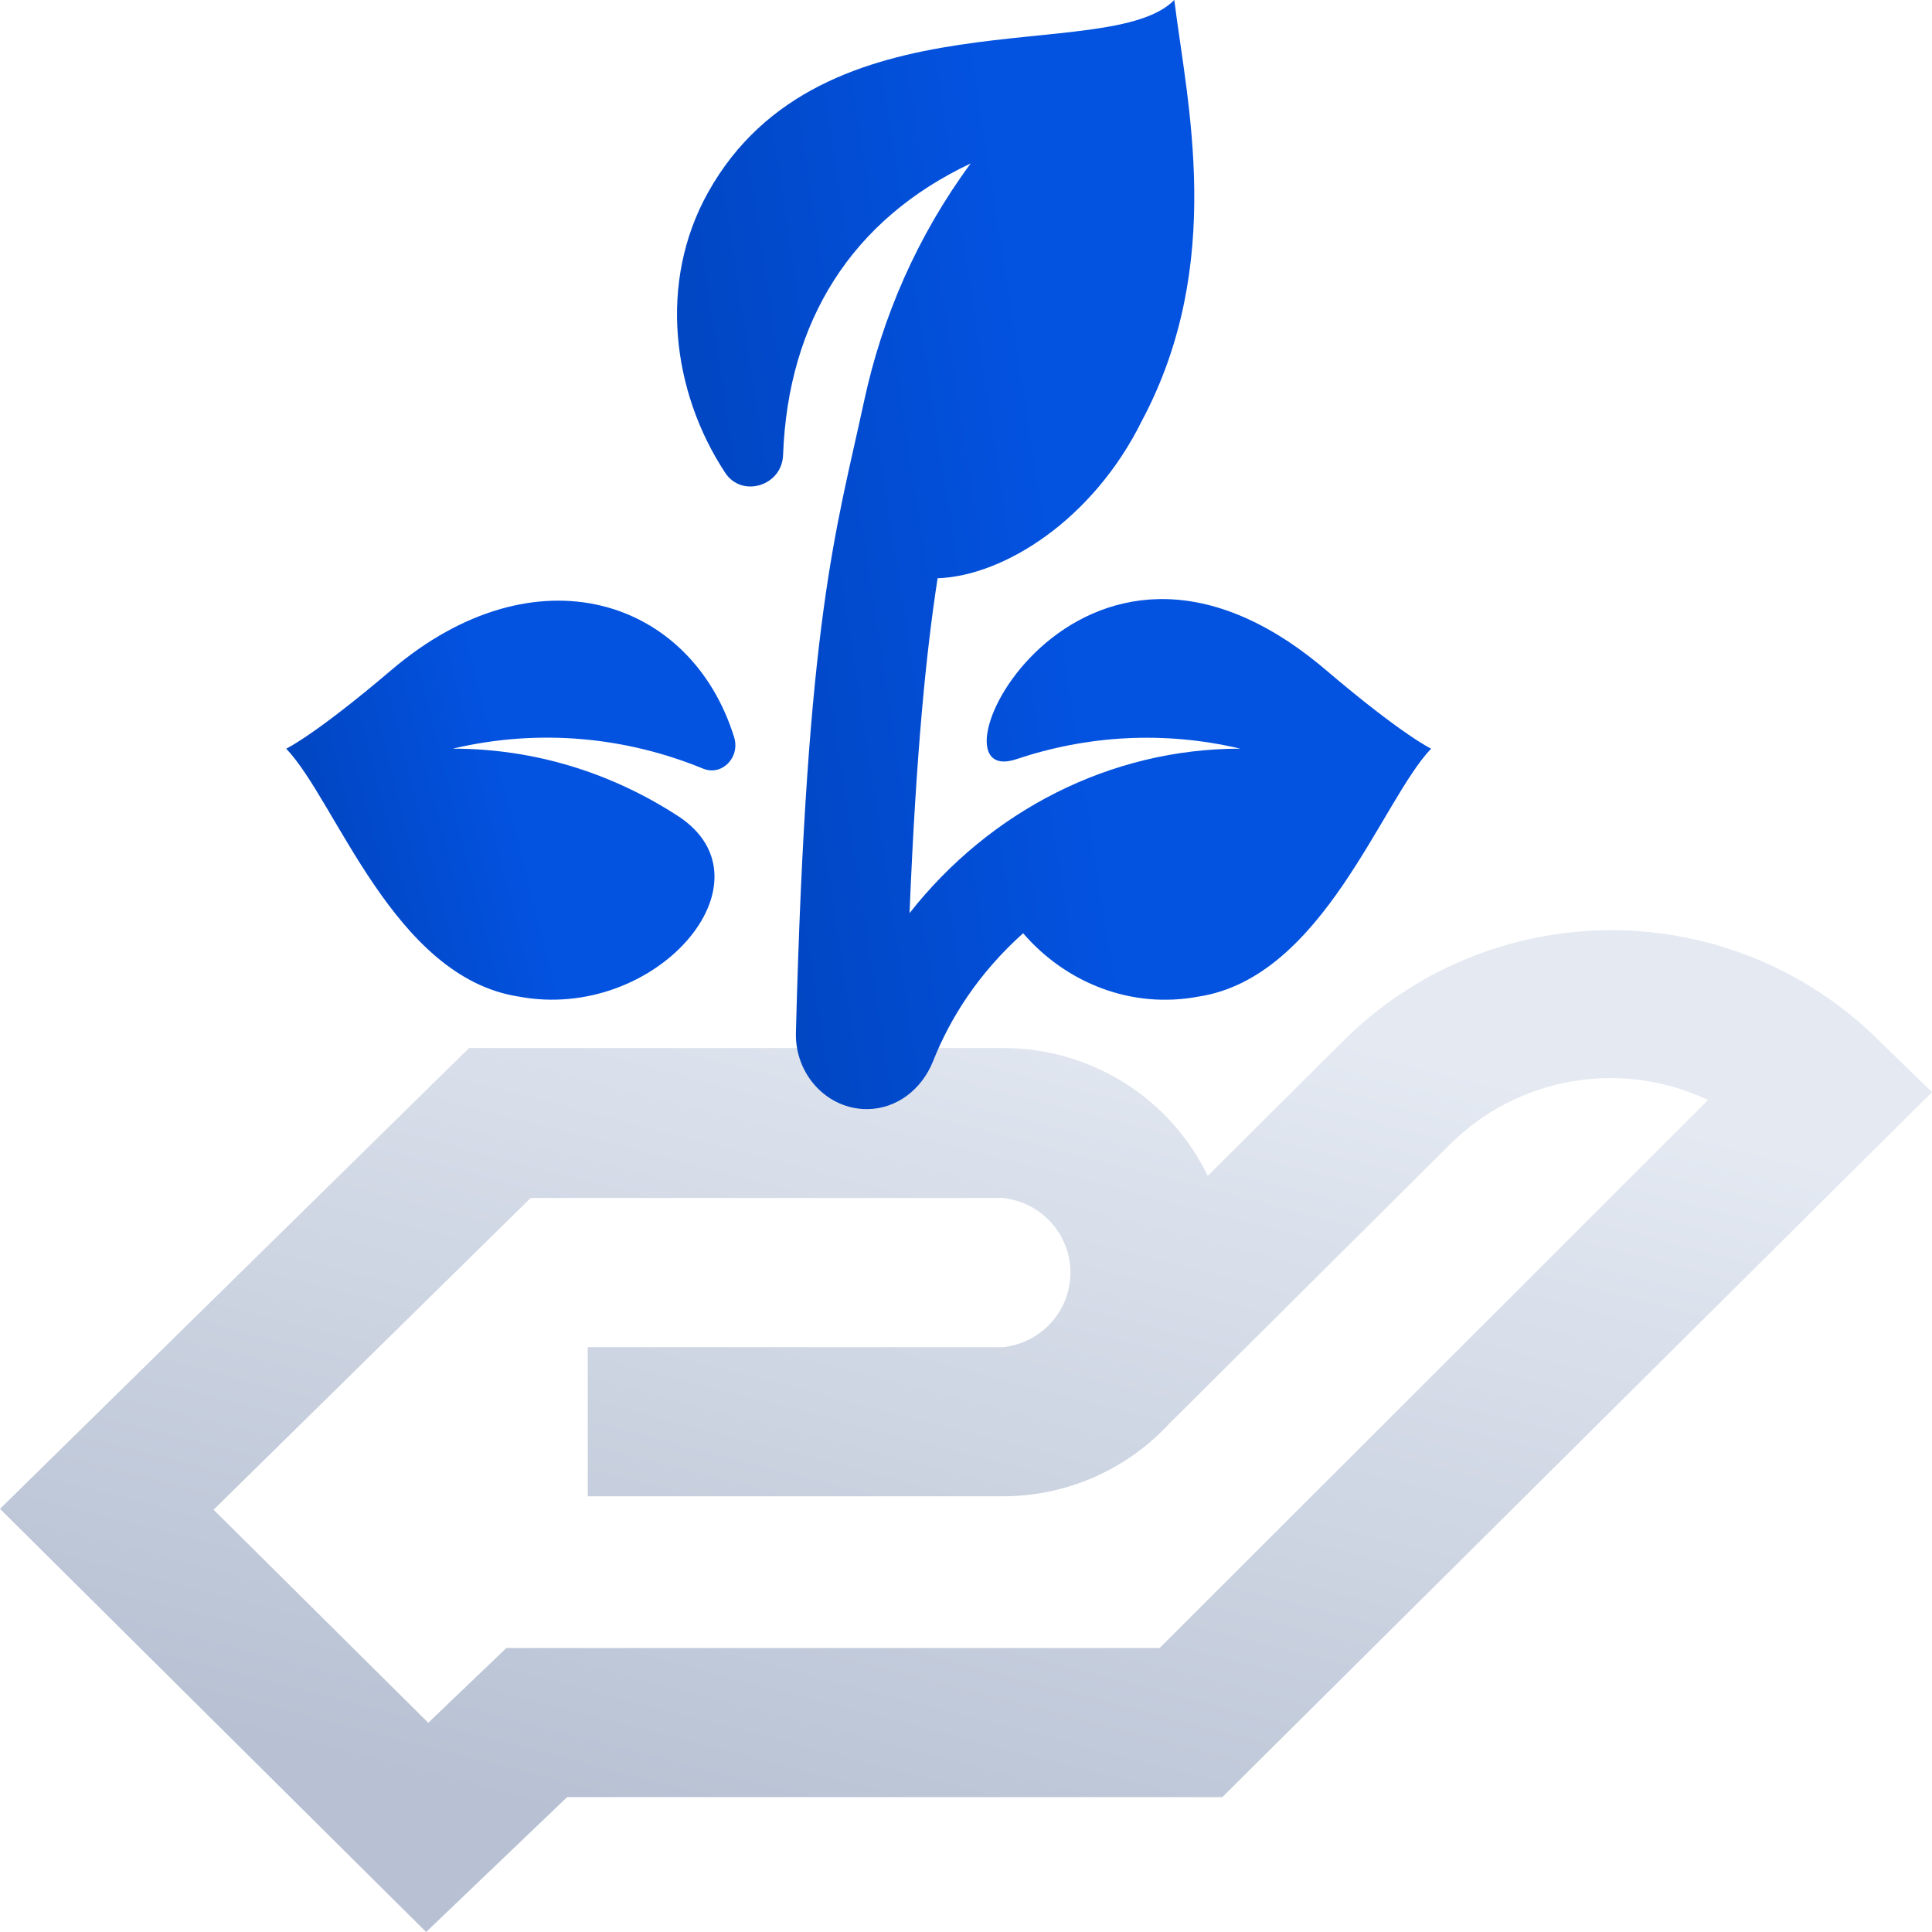
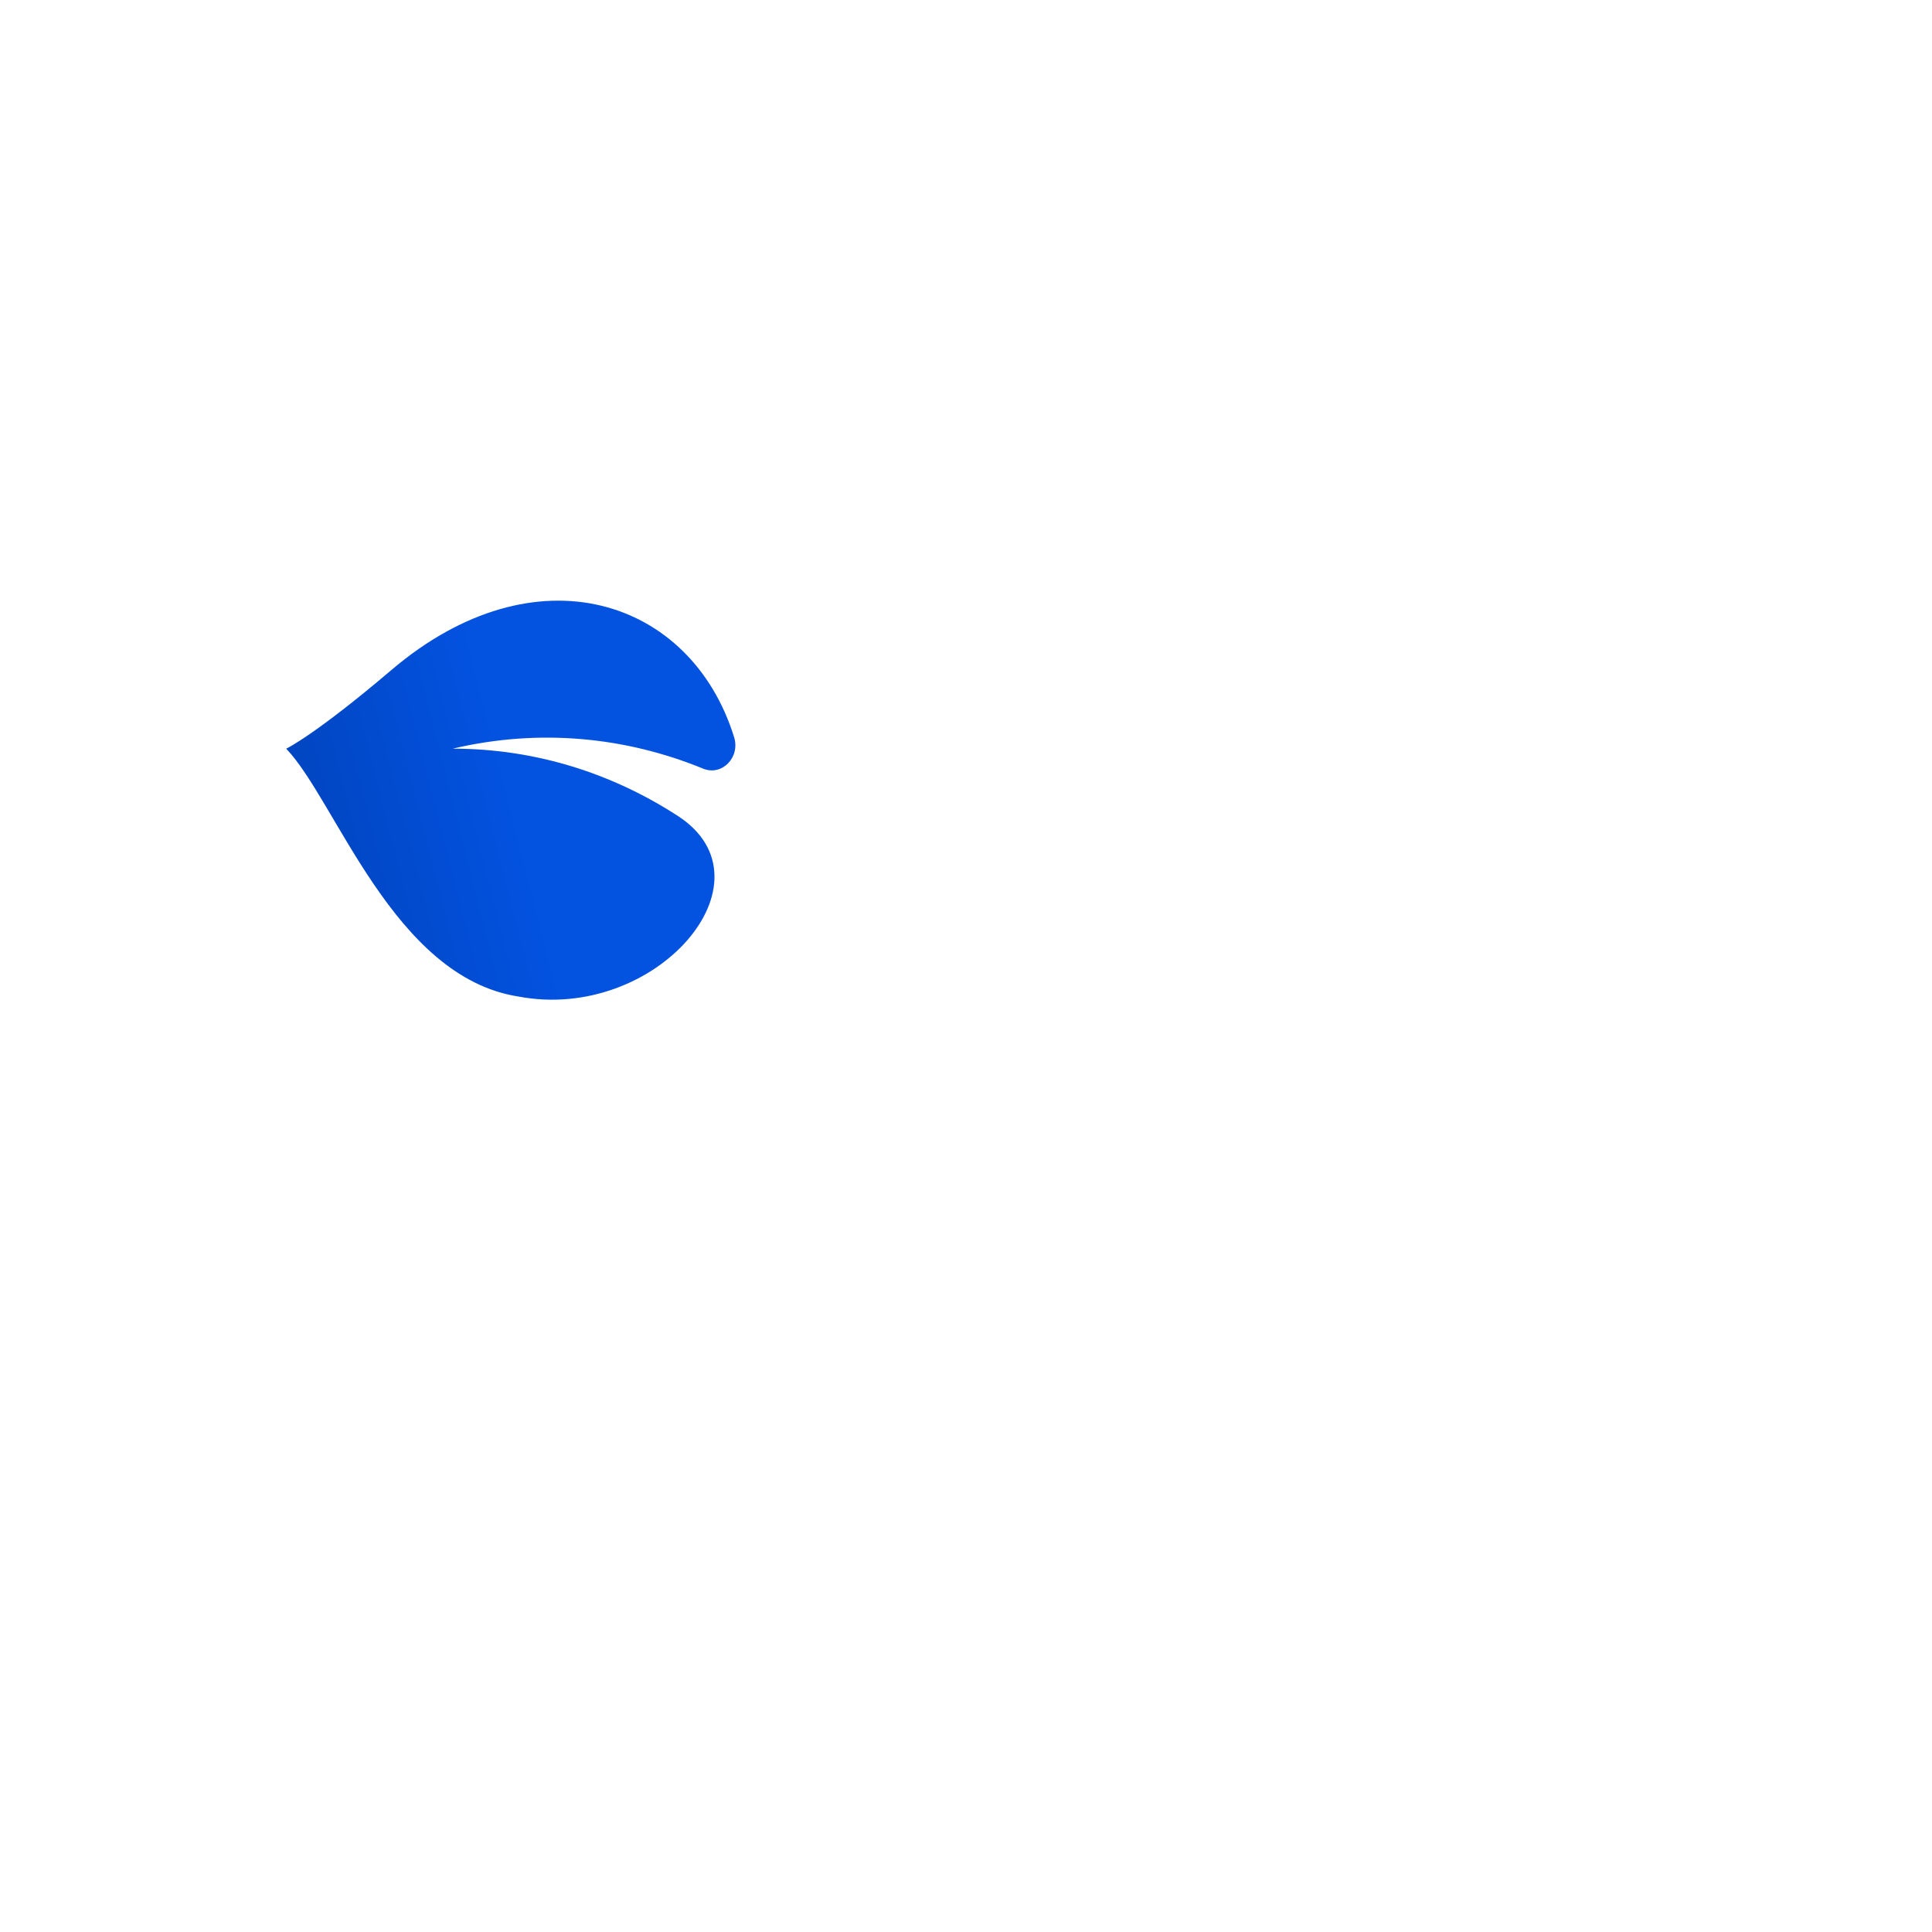
<svg xmlns="http://www.w3.org/2000/svg" width="54" height="54" viewBox="0 0 54 54" fill="none">
-   <path d="M52.494 29.061C50.514 27.101 47.832 26 45.036 26C42.24 26 39.558 27.101 37.578 29.061L33.756 32.866C33.242 31.798 32.434 30.896 31.425 30.264C30.417 29.632 29.249 29.295 28.056 29.293H13.11L0 42.173L11.91 54L15.852 50.23H34.164L54 30.526L52.494 29.061ZM32.412 46.062H14.154L11.97 48.152L5.97 42.197L14.832 33.485H28.032C28.55 33.54 29.03 33.784 29.378 34.168C29.727 34.553 29.919 35.052 29.919 35.569C29.919 36.087 29.727 36.586 29.378 36.971C29.03 37.355 28.55 37.599 28.032 37.654H16.428V41.822H28.032C28.902 41.822 29.763 41.643 30.56 41.297C31.357 40.95 32.074 40.444 32.664 39.809L40.542 31.973C41.467 31.054 42.656 30.443 43.946 30.223C45.235 30.003 46.562 30.186 47.742 30.746L32.412 46.062Z" fill="url(#paint0_linear_814_14604)" />
  <path d="M19.65 21.483C20.177 21.7 20.694 21.17 20.519 20.606C19.32 16.736 14.978 15.292 10.941 18.726C8.818 20.532 8.02 20.916 8 20.926C9.4 22.391 10.999 27.309 14.489 27.853C18.333 28.583 21.736 24.622 18.952 22.81C17.121 21.618 14.966 20.925 12.655 20.925C15.078 20.354 17.496 20.599 19.65 21.483Z" fill="url(#paint1_linear_814_14604)" />
-   <path d="M37.058 18.726C30.09 12.799 25.647 22.146 28.409 21.219C30.371 20.561 32.515 20.418 34.667 20.925C31.022 20.925 27.662 22.675 25.422 25.522C25.605 21.047 25.884 18.247 26.206 16.163C28.068 16.096 30.55 14.522 31.913 11.767C34.262 7.363 33.172 2.849 32.822 0C30.986 1.872 22.967 -0.322 19.788 5.383C18.384 7.903 18.792 10.97 20.269 13.214C20.736 13.924 21.855 13.584 21.887 12.721C22.025 8.971 23.808 6.137 27.131 4.568C25.64 6.591 24.66 8.856 24.155 11.197C23.369 14.844 22.547 17.236 22.246 28.86C22.215 30.039 23.127 31.015 24.253 31C25.068 30.989 25.767 30.447 26.08 29.659C26.557 28.461 27.333 27.22 28.596 26.084C29.796 27.473 31.622 28.212 33.511 27.853C36.986 27.312 38.608 22.383 40 20.925C39.98 20.916 39.181 20.532 37.058 18.726Z" fill="url(#paint2_linear_814_14604)" />
  <defs>
    <linearGradient id="paint0_linear_814_14604" x1="27" y1="53.753" x2="33.66" y2="28.003" gradientUnits="userSpaceOnUse">
      <stop stop-color="#B7C1D3" />
      <stop offset="1" stop-color="#E4E9F2" />
    </linearGradient>
    <linearGradient id="paint1_linear_814_14604" x1="8" y1="27.942" x2="15.233" y2="26.107" gradientUnits="userSpaceOnUse">
      <stop stop-color="#0042B8" />
      <stop offset="1" stop-color="#0352E0" />
    </linearGradient>
    <linearGradient id="paint2_linear_814_14604" x1="18.922" y1="31" x2="31.551" y2="29.065" gradientUnits="userSpaceOnUse">
      <stop stop-color="#0042B8" />
      <stop offset="1" stop-color="#0352E0" />
    </linearGradient>
  </defs>
</svg>